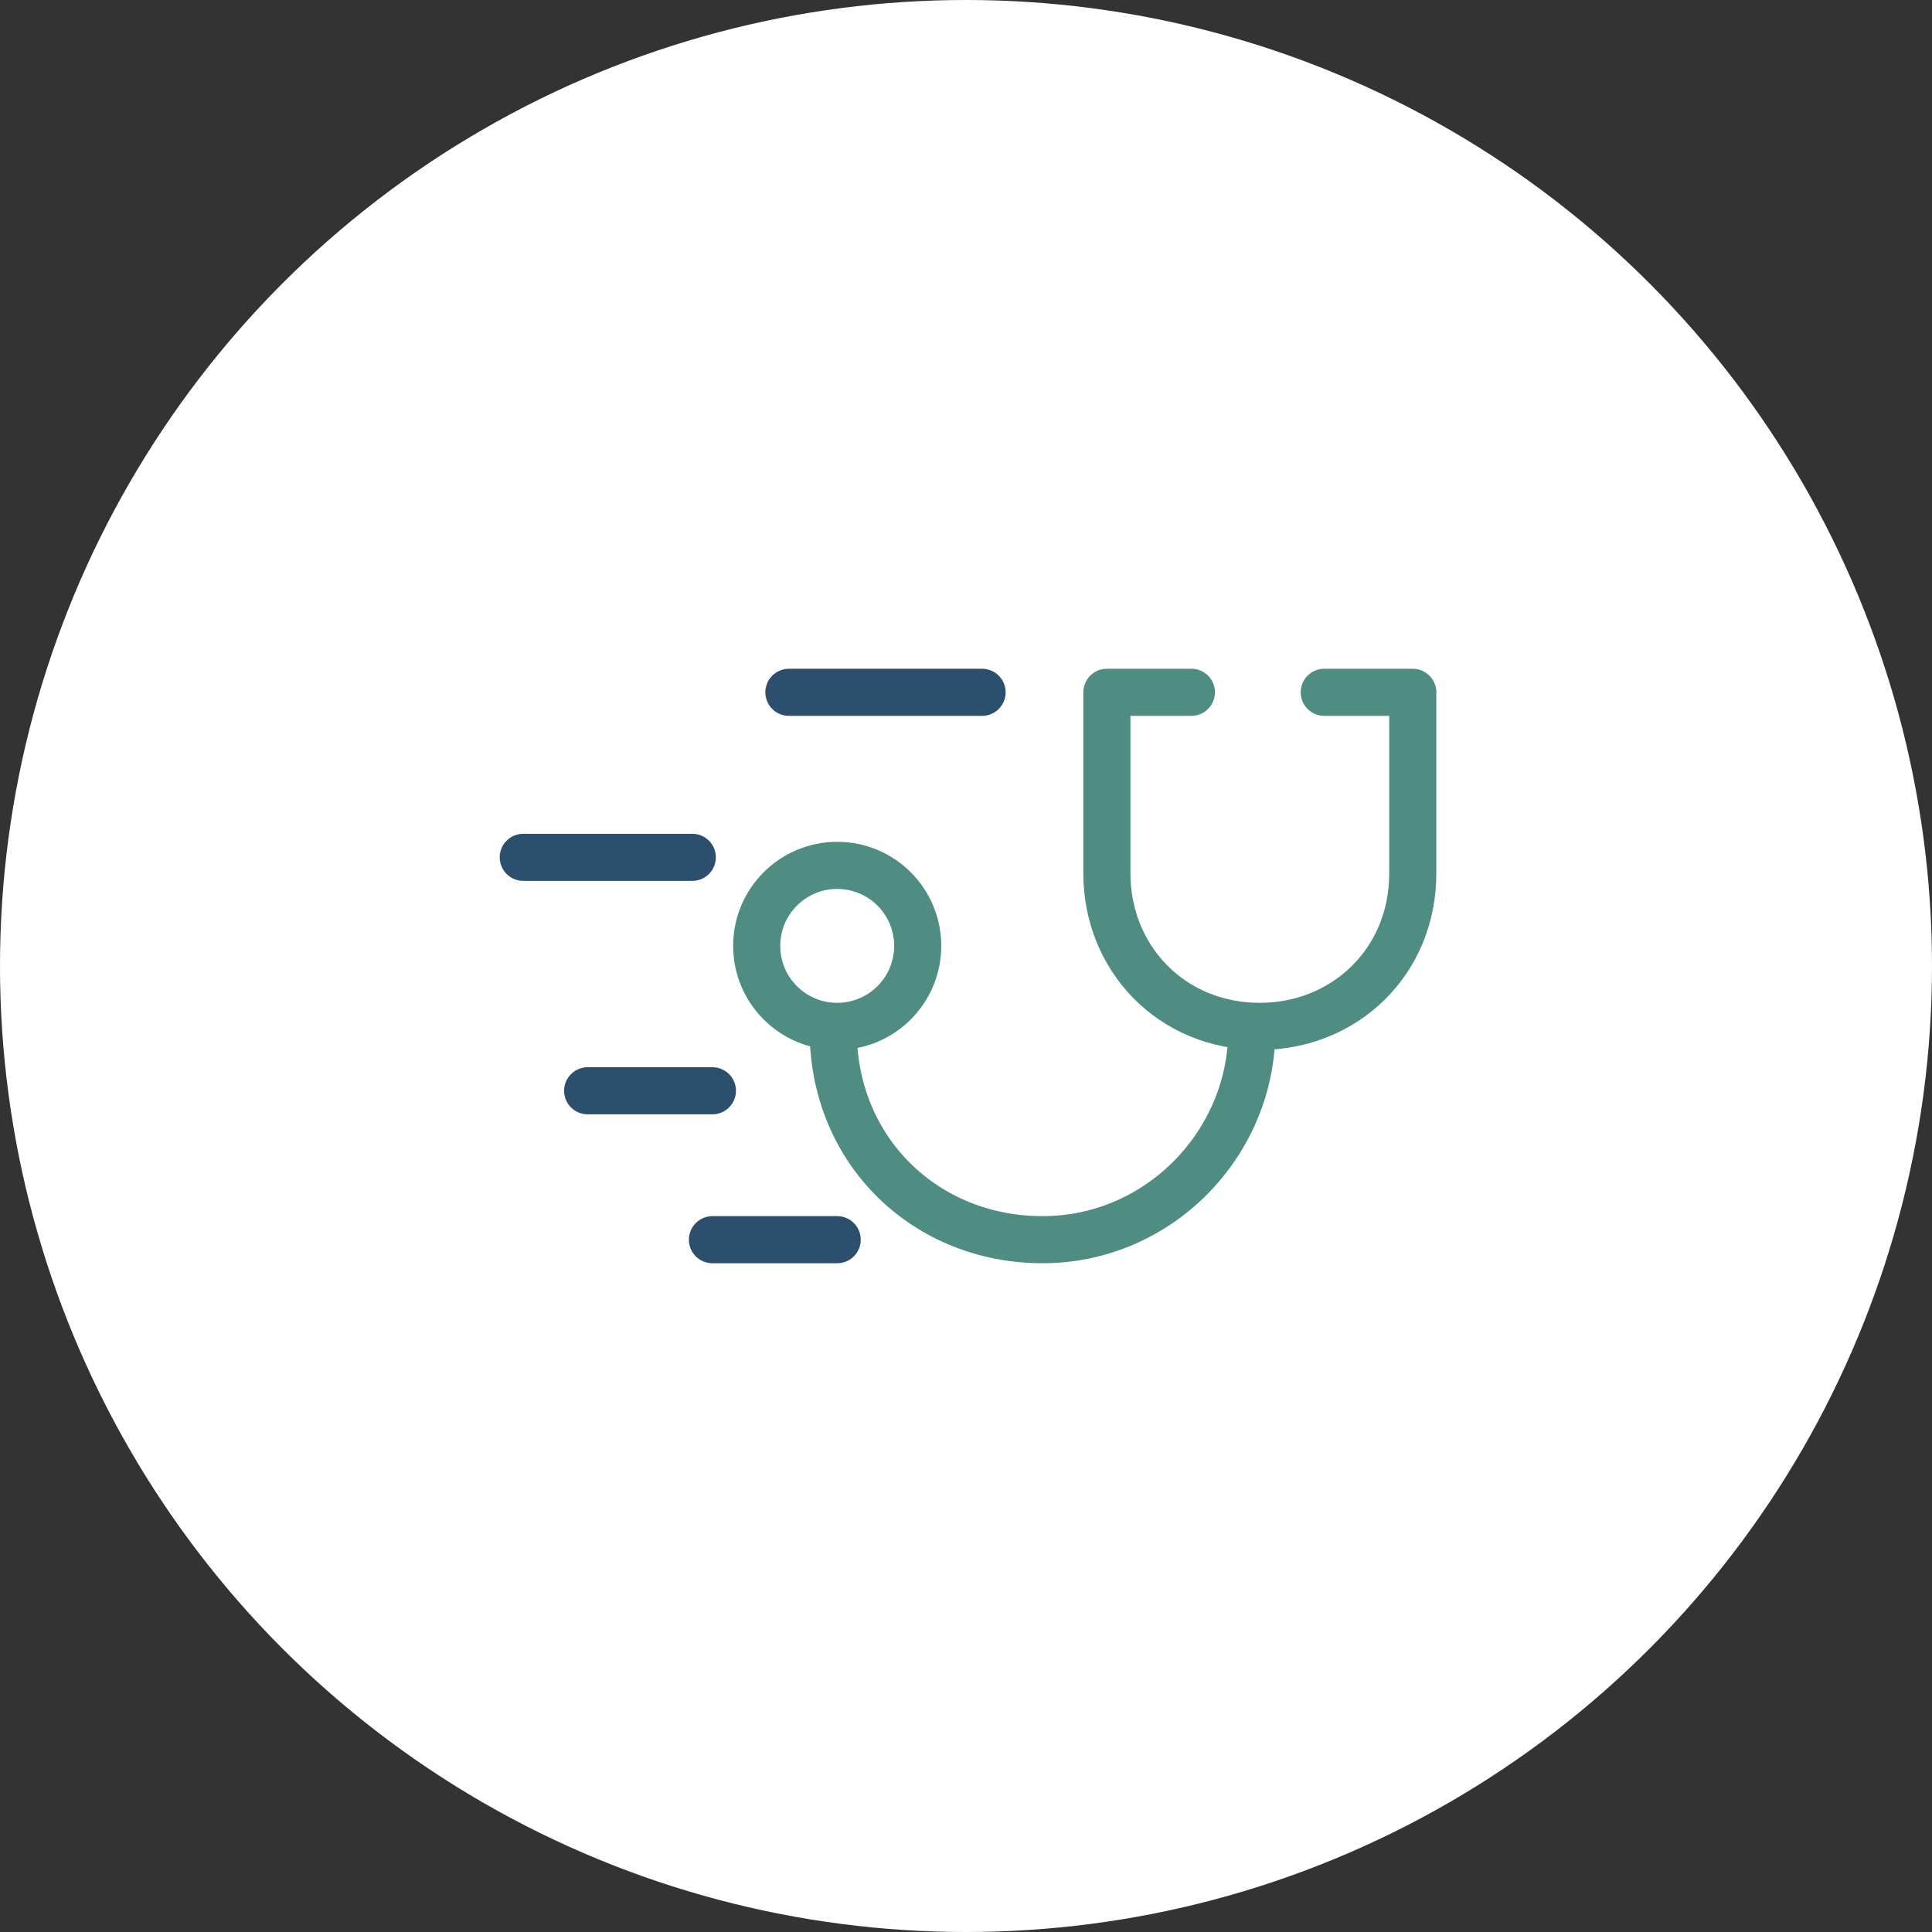
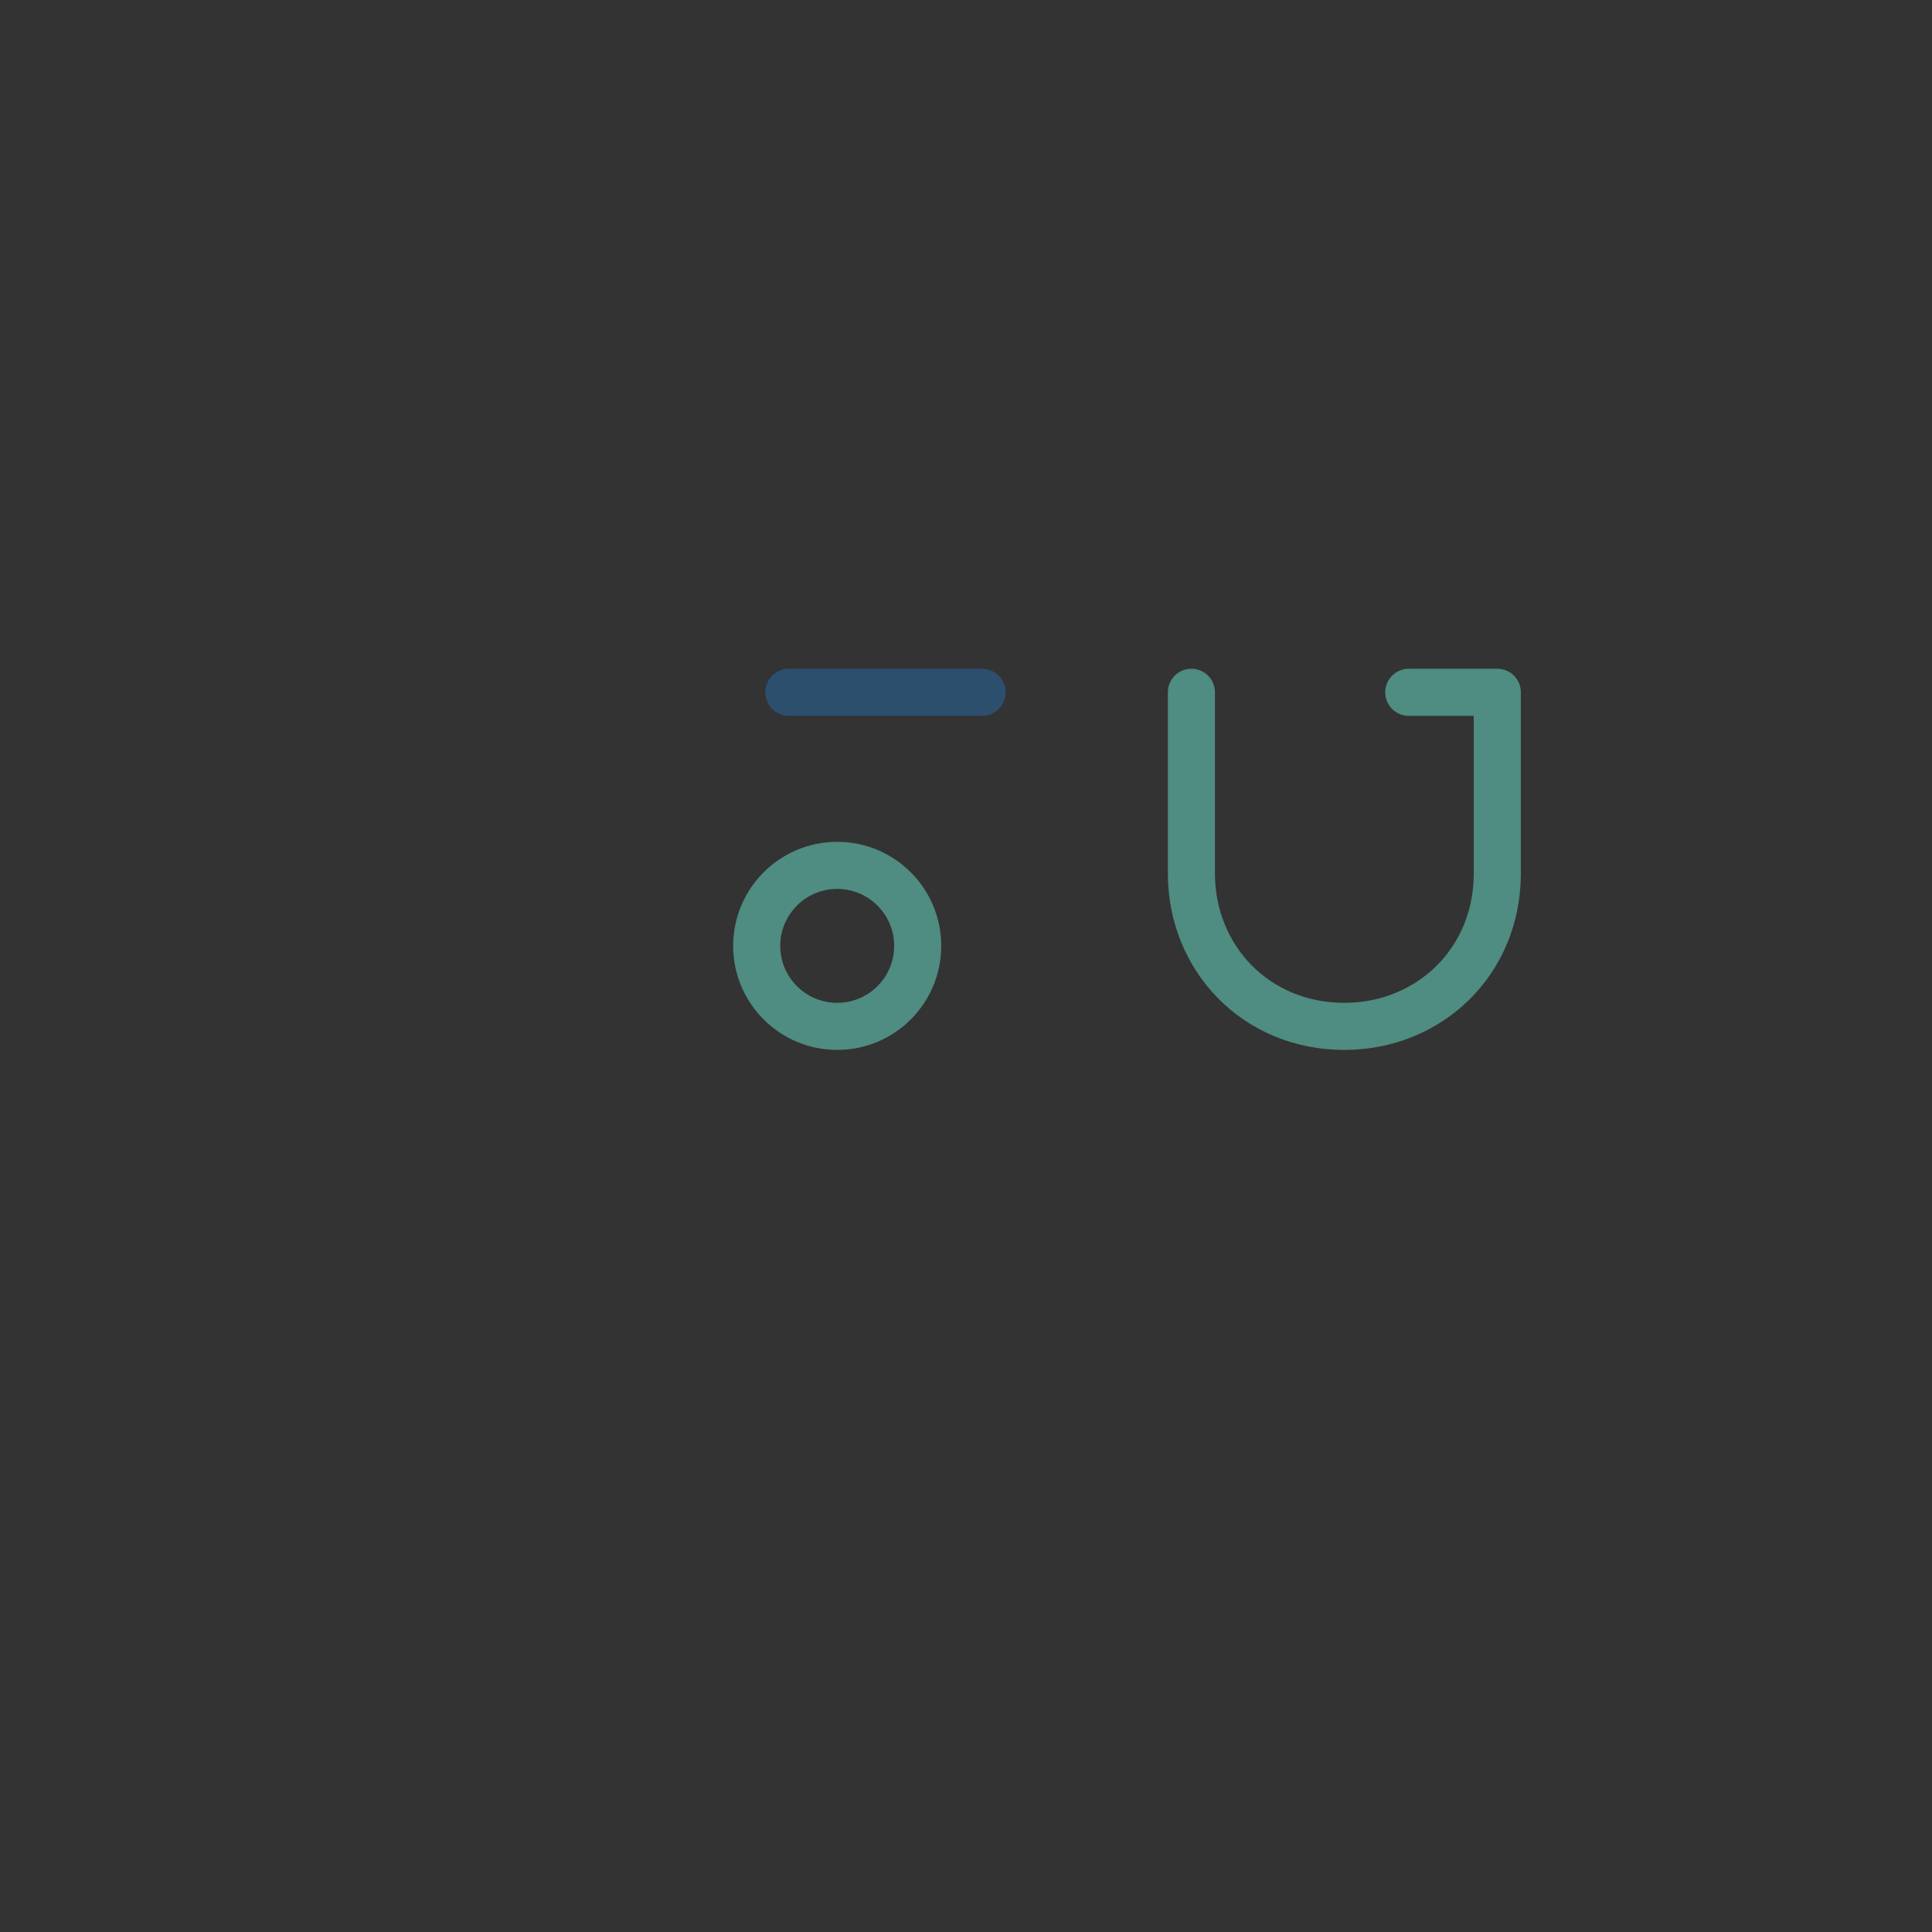
<svg xmlns="http://www.w3.org/2000/svg" version="1.1" id="Layer_1" x="0px" y="0px" viewBox="0 0 48 48" style="enable-background:new 0 0 48 48;" xml:space="preserve">
  <rect x="0" y="0" width="48" height="48" fill="#333333" stroke="none" />
  <style type="text/css">
	.st0{fill:#FFFFFF;}
	.st1{fill:none;stroke:#4F8C81;stroke-width:1.17;stroke-linecap:round;stroke-linejoin:round;}
	.st2{fill:none;stroke:#2D4F6E;stroke-width:1.17;stroke-linecap:round;stroke-linejoin:round;}
</style>
  <g>
-     <circle class="st0" cx="24" cy="24" r="24" />
-   </g>
+     </g>
  <g>
    <g>
-       <path class="st1" d="M29.6,17.2h-2.1v4.5c0,2.1,1.6,3.8,3.8,3.8l0,0c2.1,0,3.8-1.6,3.8-3.8v-4.5h-2.2" />
-       <path class="st1" d="M31.1,25.6c0,2.8-2.3,5.2-5.2,5.2s-5.2-2.2-5.2-5.2" />
+       <path class="st1" d="M29.6,17.2v4.5c0,2.1,1.6,3.8,3.8,3.8l0,0c2.1,0,3.8-1.6,3.8-3.8v-4.5h-2.2" />
      <circle class="st1" cx="20.8" cy="23.5" r="2" />
    </g>
    <line class="st2" x1="24.4" y1="17.2" x2="19.6" y2="17.2" />
-     <line class="st2" x1="20.8" y1="30.8" x2="17.7" y2="30.8" />
-     <line class="st2" x1="17.7" y1="27.1" x2="14.6" y2="27.1" />
-     <line class="st2" x1="17.2" y1="21.3" x2="13" y2="21.3" />
  </g>
</svg>